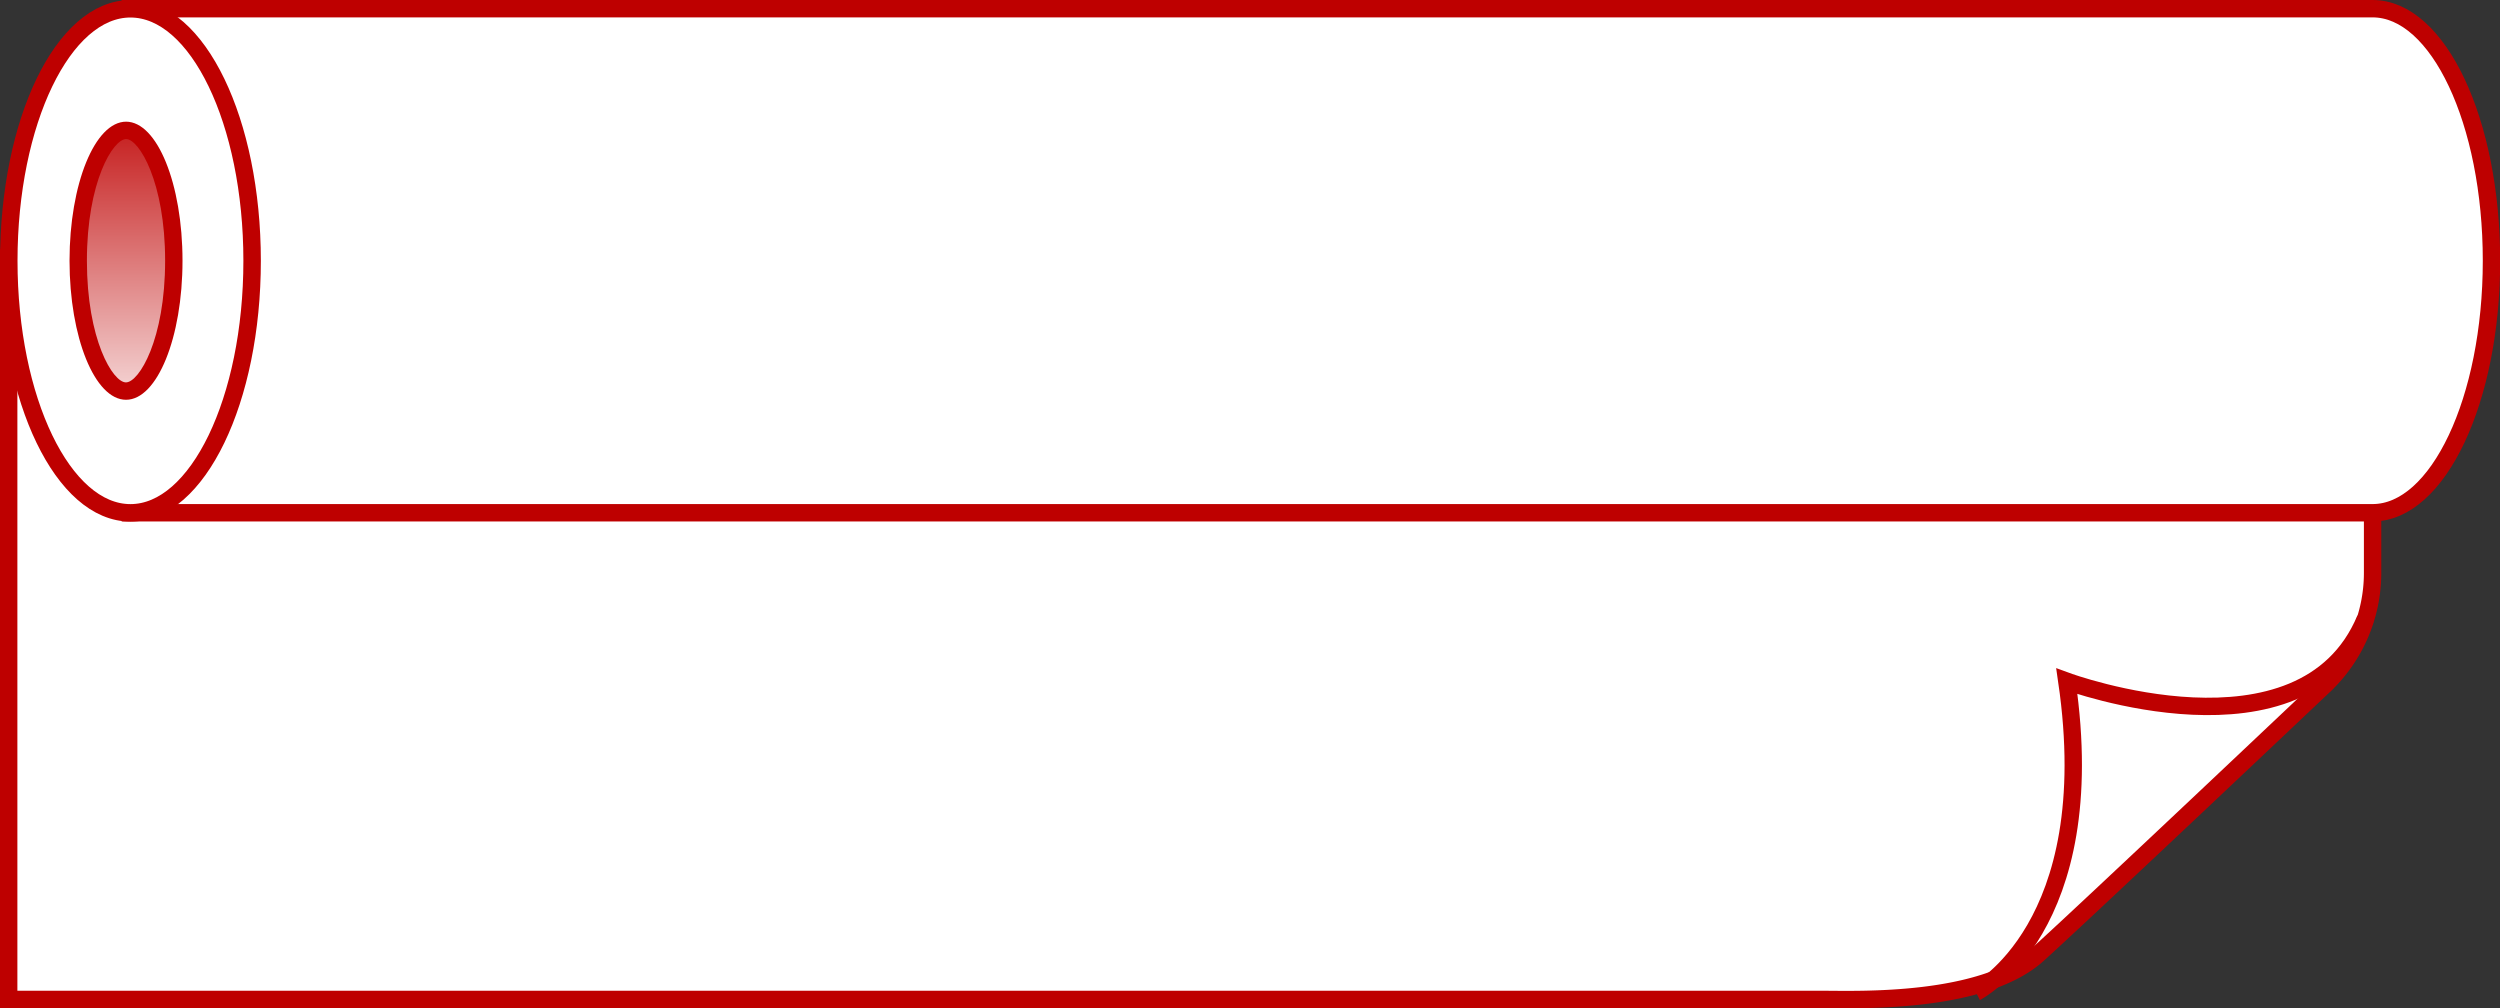
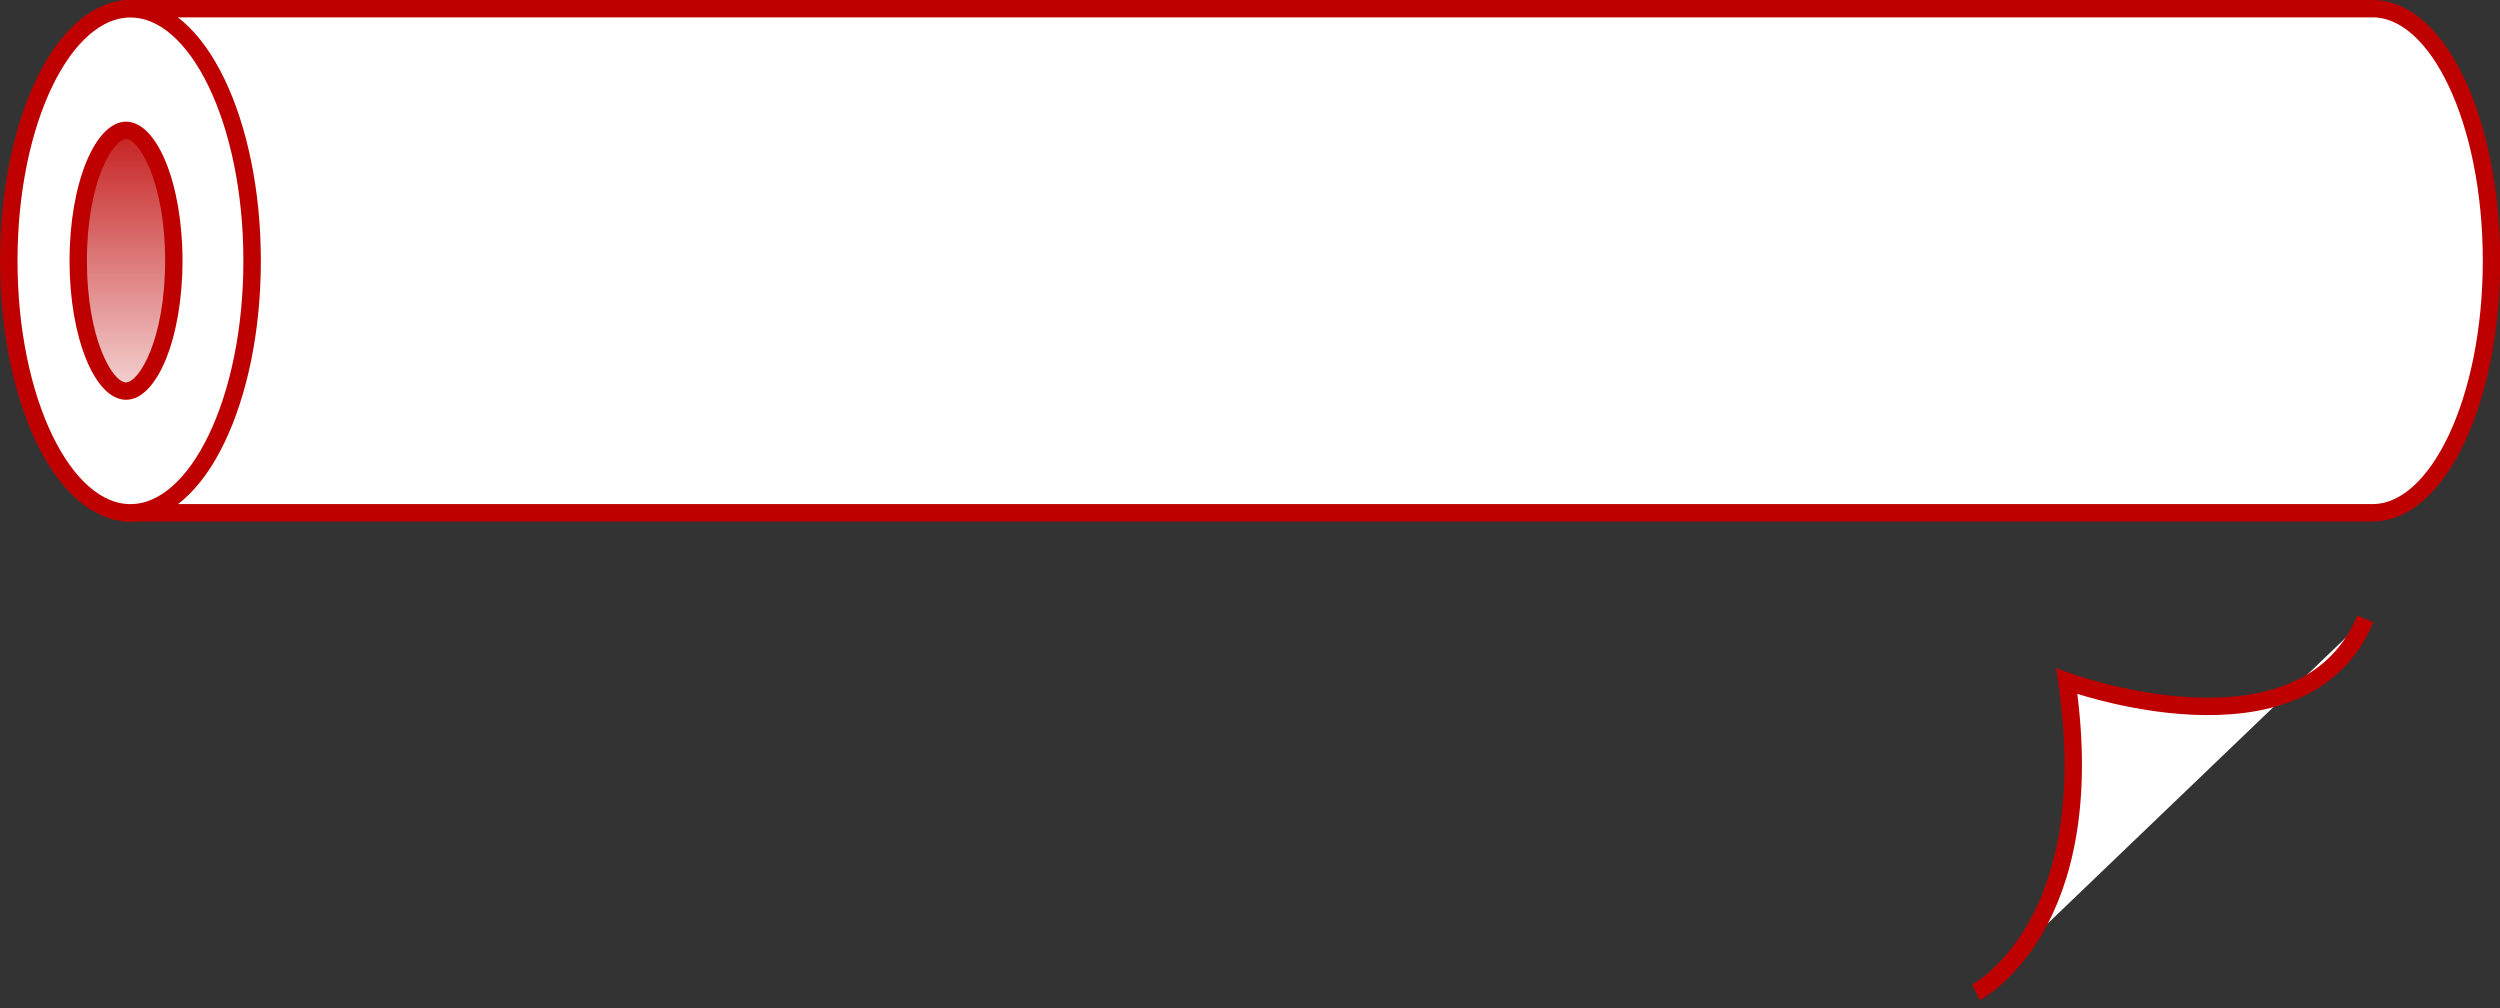
<svg xmlns="http://www.w3.org/2000/svg" viewBox="0 0 287.66 116.02">
  <rect x="0" y="0" width="287.66" height="116.02" fill="#333333" stroke="none" />
  <defs>
    <style>.cls-1,.cls-2{fill:#fff;stroke:#be0000;stroke-miterlimit:10;}.cls-1{stroke-width:2px;}.cls-2{stroke-width:2.01px;}.cls-3{fill:url(#名称未設定グラデーション_2);}.cls-4{fill:#be0000;}</style>
    <linearGradient id="名称未設定グラデーション_2" x1="14.51" y1="52.43" x2="14.51" y2="9.61" gradientUnits="userSpaceOnUse">
      <stop offset="0" stop-color="#fff" />
      <stop offset="1" stop-color="#be0000" />
    </linearGradient>
  </defs>
  <title>アセット 11</title>
  <g id="レイヤー_2" data-name="レイヤー 2">
    <g id="copy">
-       <path class="cls-1" d="M273,65.93V30L258.14,1H14.94L1,29V115H209.93c3.85,0,18.26.54,24.59-5.21s33-31,33-31A17.85,17.85,0,0,0,273,65.93Z" />
      <path class="cls-1" d="M227.36,114.18s14.59-7.44,10.46-35.79c0,0,27.18,10,34.35-7.18" />
      <path class="cls-1" d="M273,1c7.56,0,13.68,13,13.68,29S280.54,59,273,59H15V1Z" />
      <ellipse class="cls-2" cx="15.01" cy="30.01" rx="14" ry="29" />
      <ellipse class="cls-3" cx="14.51" cy="30.01" rx="5.51" ry="15.01" />
      <path class="cls-4" d="M14.51,16C16,16,19,20.94,19,30s-3,14-4.51,14S10,39.07,10,30s3-14,4.52-14m0-2C10.92,14,8,21.17,8,30s2.91,16,6.5,16S21,38.84,21,30s-2.91-16-6.5-16Z" />
    </g>
  </g>
</svg>